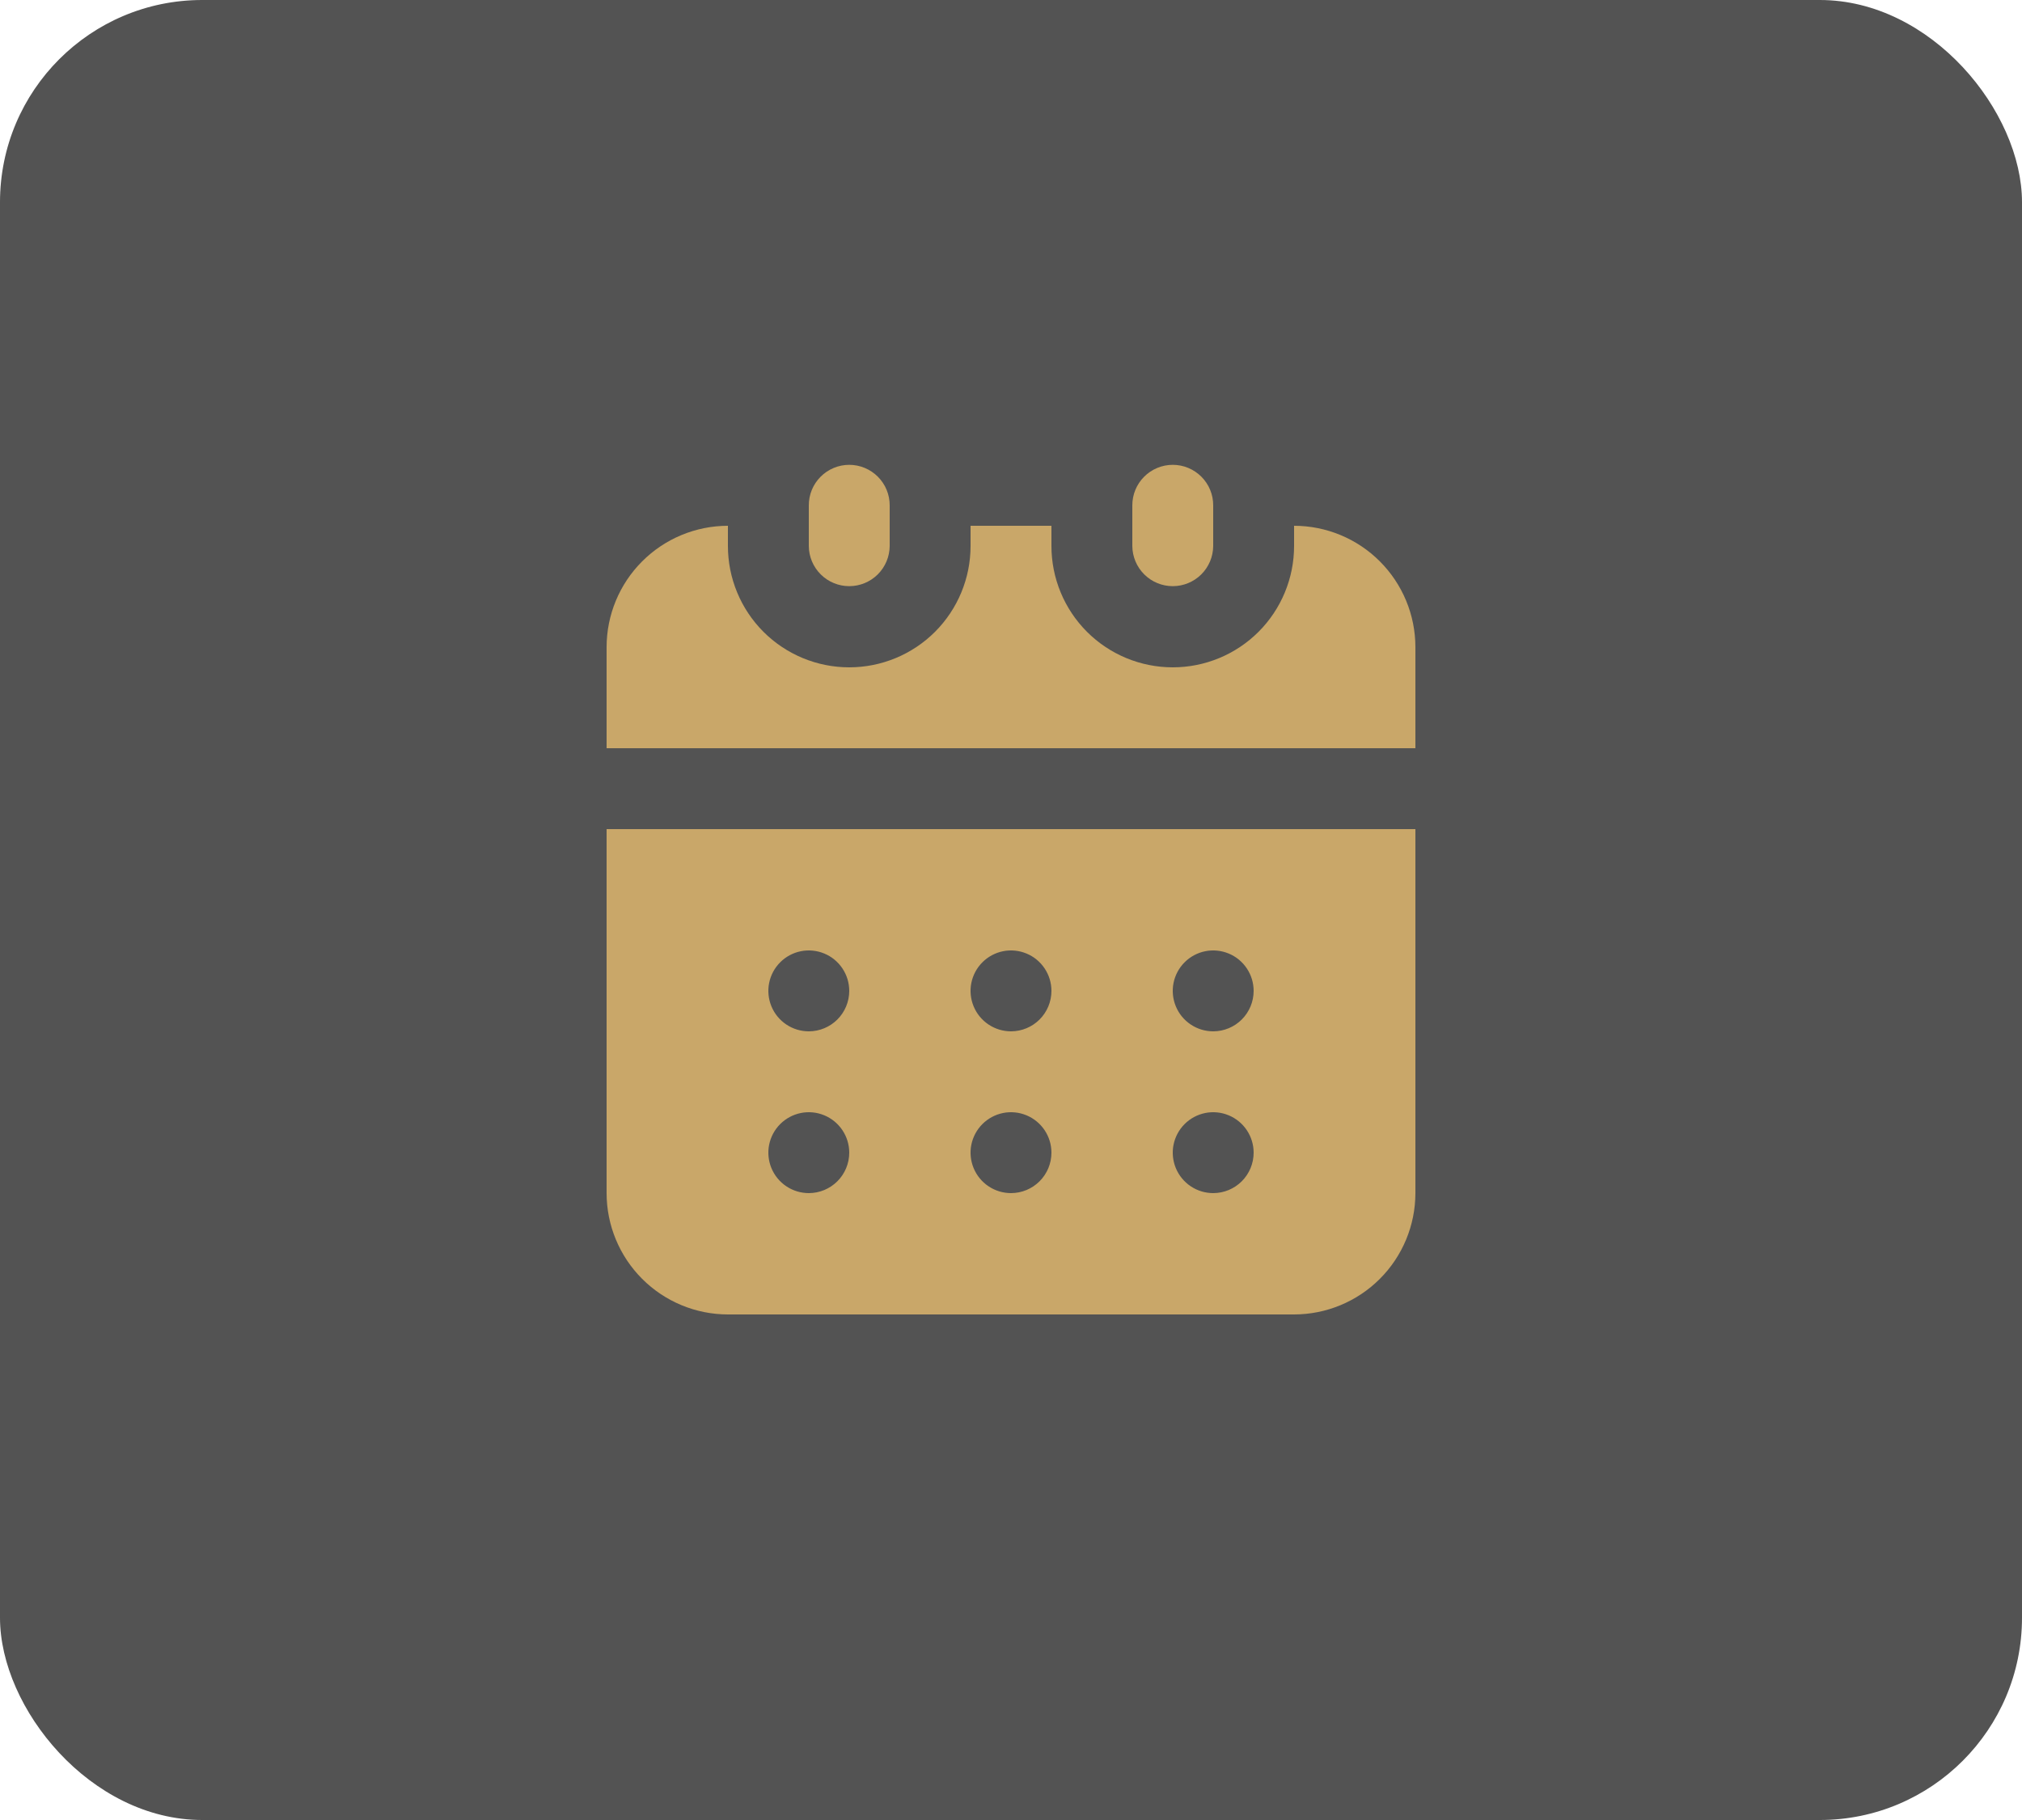
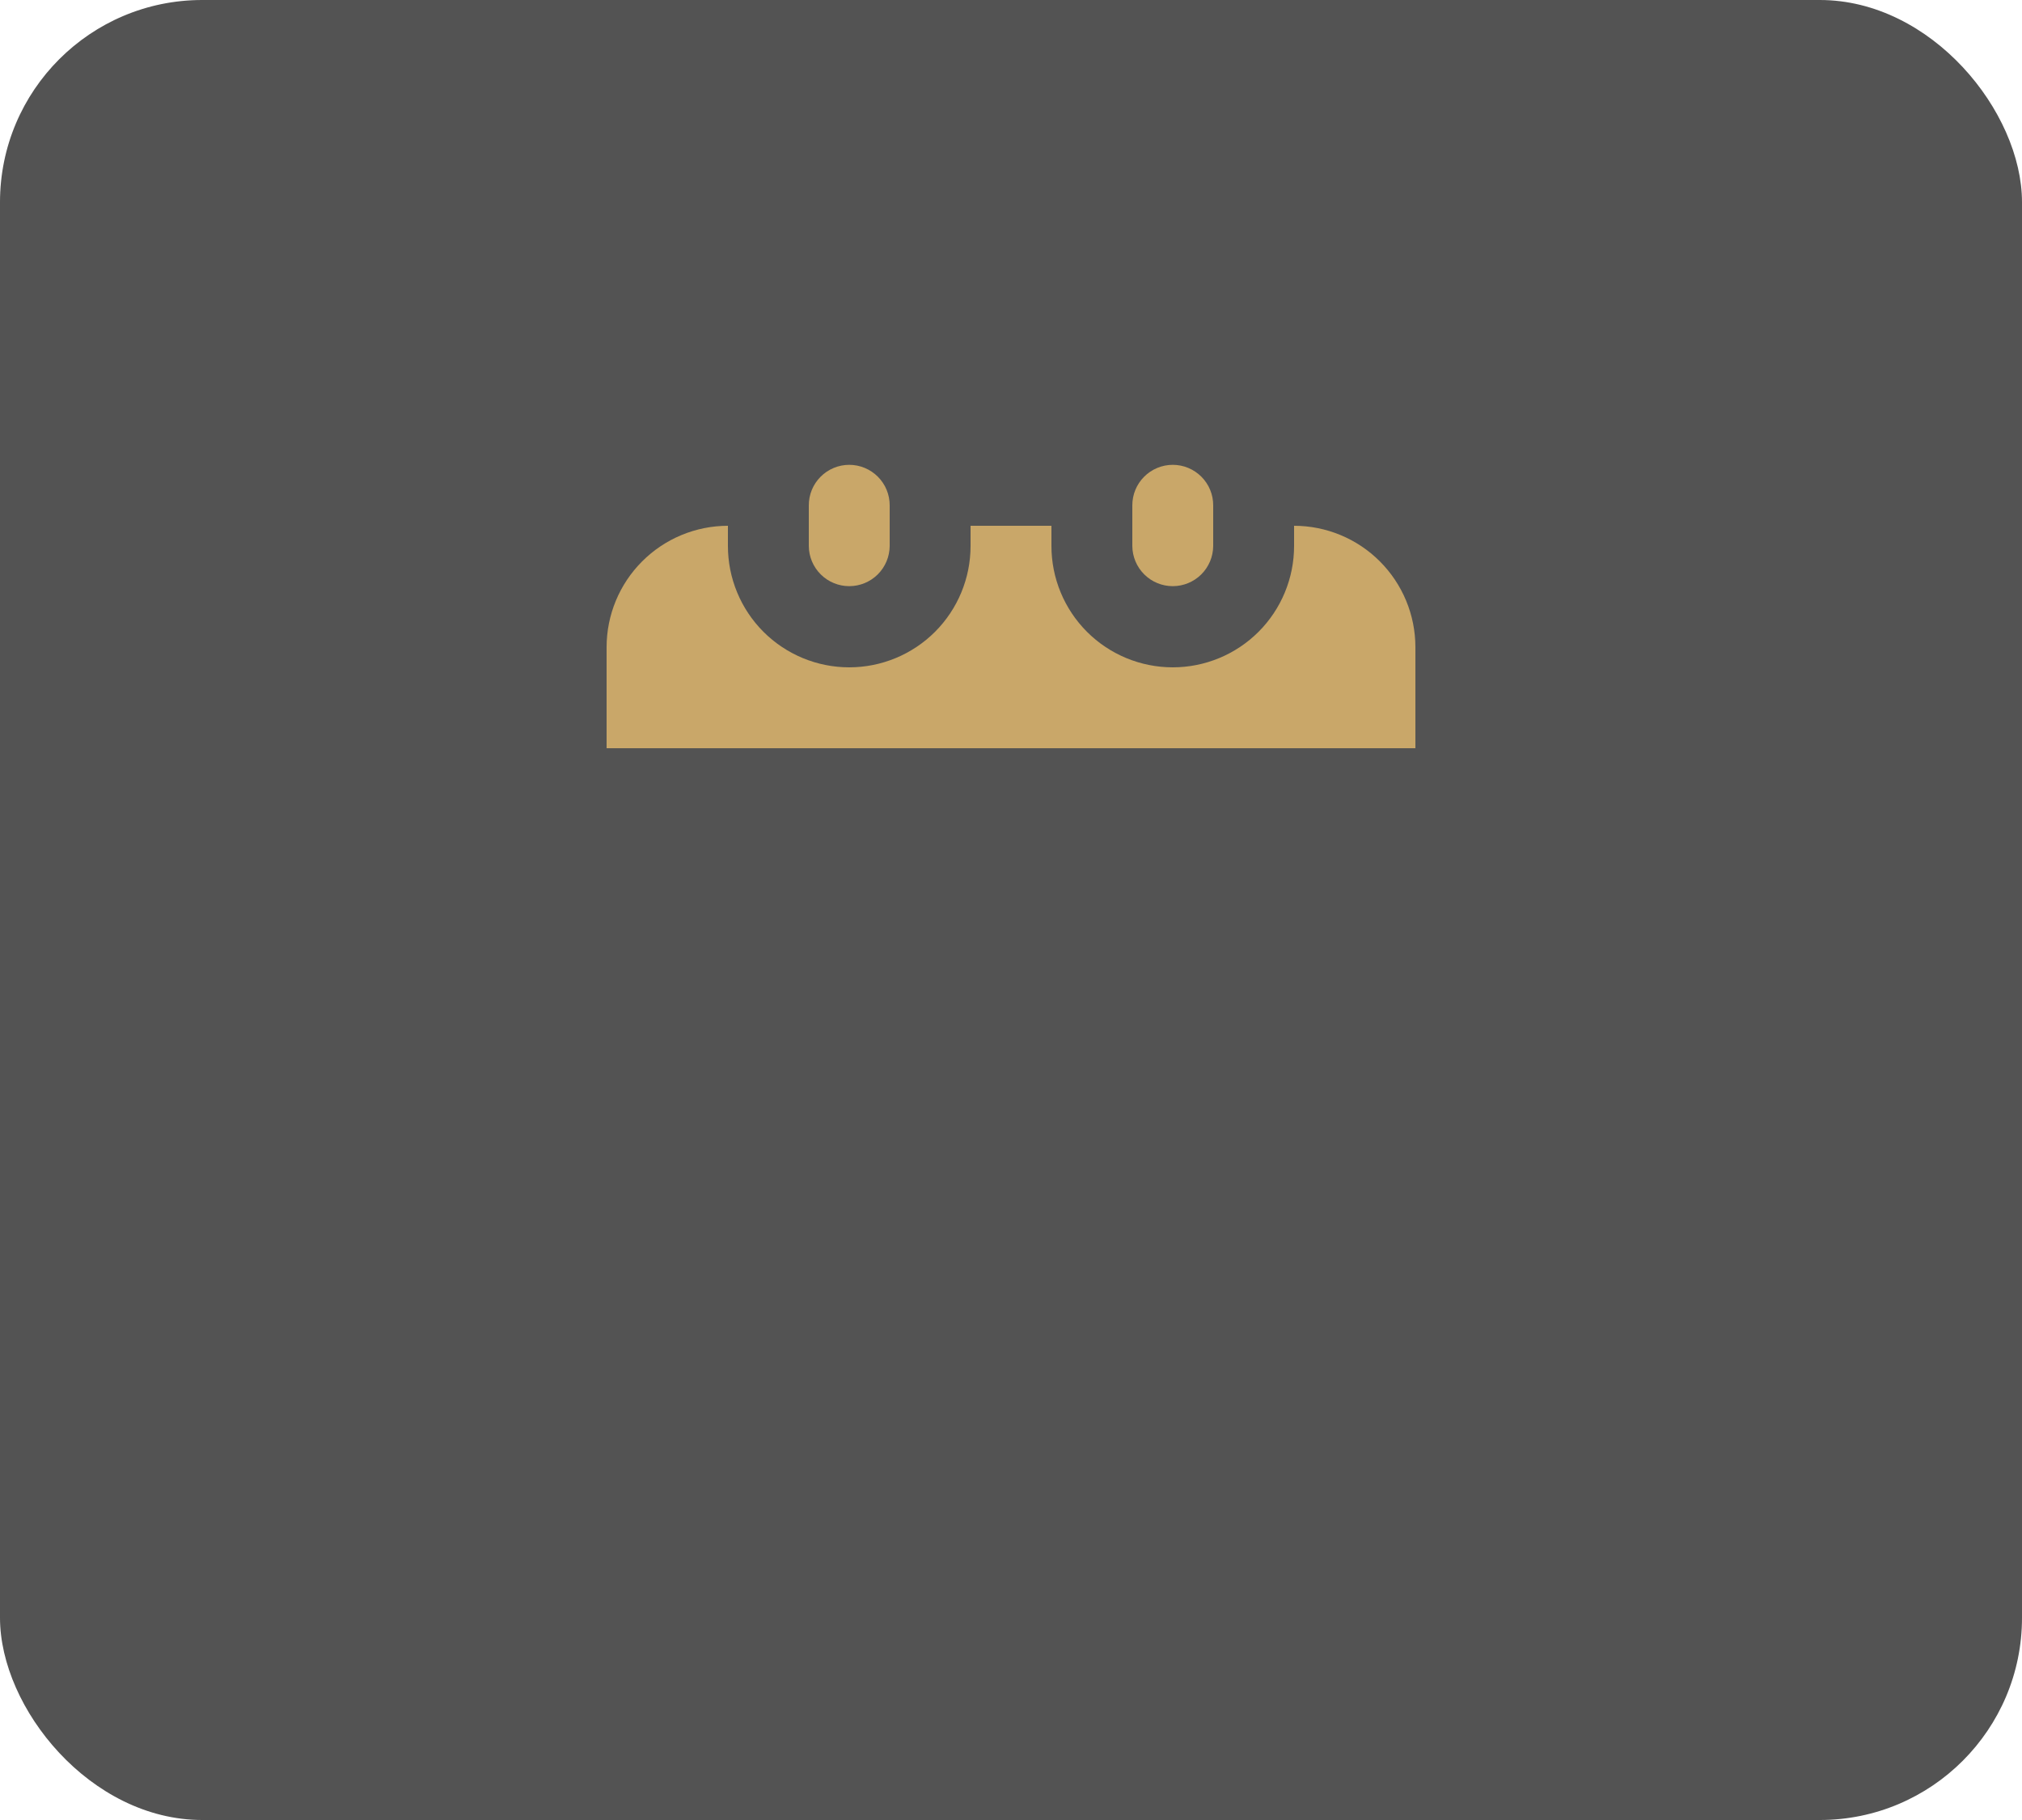
<svg xmlns="http://www.w3.org/2000/svg" width="100" height="90" viewBox="0 0 100 90" fill="none">
  <rect opacity="0.8" width="100" height="90" rx="10" fill="#292928" />
-   <path d="M30 41V59C30.001 60.591 30.634 62.116 31.759 63.241C32.884 64.366 34.409 64.999 36 65H64C65.591 64.999 67.116 64.366 68.241 63.241C69.366 62.116 69.999 60.591 70 59V41H30ZM40 59C39.604 59 39.218 58.883 38.889 58.663C38.56 58.443 38.304 58.131 38.152 57.765C38.001 57.4 37.961 56.998 38.038 56.61C38.116 56.222 38.306 55.865 38.586 55.586C38.866 55.306 39.222 55.116 39.61 55.038C39.998 54.961 40.4 55.001 40.765 55.152C41.131 55.304 41.443 55.56 41.663 55.889C41.883 56.218 42 56.604 42 57C42 57.53 41.789 58.039 41.414 58.414C41.039 58.789 40.53 59 40 59ZM40 51C39.604 51 39.218 50.883 38.889 50.663C38.56 50.443 38.303 50.131 38.152 49.765C38.001 49.4 37.961 48.998 38.038 48.61C38.115 48.222 38.306 47.865 38.586 47.586C38.865 47.306 39.222 47.115 39.61 47.038C39.998 46.961 40.4 47.001 40.765 47.152C41.131 47.303 41.443 47.56 41.663 47.889C41.883 48.218 42 48.604 42 49C42 49.53 41.789 50.039 41.414 50.414C41.039 50.789 40.53 51 40 51ZM50 59C49.604 59 49.218 58.883 48.889 58.663C48.56 58.443 48.304 58.131 48.152 57.765C48.001 57.4 47.961 56.998 48.038 56.61C48.116 56.222 48.306 55.865 48.586 55.586C48.865 55.306 49.222 55.116 49.61 55.038C49.998 54.961 50.4 55.001 50.765 55.152C51.131 55.304 51.443 55.56 51.663 55.889C51.883 56.218 52 56.604 52 57C52 57.53 51.789 58.039 51.414 58.414C51.039 58.789 50.53 59 50 59ZM50 51C49.604 51 49.218 50.883 48.889 50.663C48.56 50.443 48.303 50.131 48.152 49.765C48.001 49.4 47.961 48.998 48.038 48.61C48.115 48.222 48.306 47.865 48.586 47.586C48.865 47.306 49.222 47.115 49.61 47.038C49.998 46.961 50.4 47.001 50.765 47.152C51.131 47.303 51.443 47.56 51.663 47.889C51.883 48.218 52 48.604 52 49C52 49.53 51.789 50.039 51.414 50.414C51.039 50.789 50.53 51 50 51ZM60 59C59.604 59 59.218 58.883 58.889 58.663C58.56 58.443 58.304 58.131 58.152 57.765C58.001 57.4 57.961 56.998 58.038 56.61C58.116 56.222 58.306 55.865 58.586 55.586C58.865 55.306 59.222 55.116 59.61 55.038C59.998 54.961 60.4 55.001 60.765 55.152C61.131 55.304 61.443 55.56 61.663 55.889C61.883 56.218 62 56.604 62 57C62 57.53 61.789 58.039 61.414 58.414C61.039 58.789 60.53 59 60 59ZM60 51C59.604 51 59.218 50.883 58.889 50.663C58.56 50.443 58.303 50.131 58.152 49.765C58.001 49.4 57.961 48.998 58.038 48.61C58.115 48.222 58.306 47.865 58.586 47.586C58.865 47.306 59.222 47.115 59.61 47.038C59.998 46.961 60.4 47.001 60.765 47.152C61.131 47.303 61.443 47.56 61.663 47.889C61.883 48.218 62 48.604 62 49C62 49.53 61.789 50.039 61.414 50.414C61.039 50.789 60.53 51 60 51Z" fill="#C9A769" />
  <path d="M64 26V27C64 28.591 63.368 30.117 62.243 31.243C61.117 32.368 59.591 33 58 33C56.409 33 54.883 32.368 53.757 31.243C52.632 30.117 52 28.591 52 27V26H48V27C48 28.591 47.368 30.117 46.243 31.243C45.117 32.368 43.591 33 42 33C40.409 33 38.883 32.368 37.757 31.243C36.632 30.117 36 28.591 36 27V26C34.409 26.001 32.884 26.634 31.759 27.759C30.634 28.884 30.001 30.409 30 32V37H70V32C69.999 30.409 69.366 28.884 68.241 27.759C67.116 26.634 65.591 26.001 64 26Z" fill="#C9A769" />
-   <path d="M60 25V27C59.996 27.528 59.784 28.033 59.41 28.405C59.035 28.777 58.528 28.986 58 28.986C57.472 28.986 56.965 28.777 56.591 28.405C56.216 28.033 56.004 27.528 56 27V25C55.998 24.736 56.049 24.475 56.148 24.23C56.248 23.986 56.395 23.764 56.581 23.577C56.767 23.39 56.988 23.241 57.231 23.14C57.475 23.038 57.736 22.986 58 22.986C58.264 22.986 58.525 23.038 58.769 23.14C59.012 23.241 59.233 23.39 59.419 23.577C59.605 23.764 59.752 23.986 59.852 24.23C59.952 24.475 60.002 24.736 60 25Z" fill="#C9A769" />
+   <path d="M60 25V27C59.996 27.528 59.784 28.033 59.41 28.405C59.035 28.777 58.528 28.986 58 28.986C57.472 28.986 56.965 28.777 56.591 28.405C56.216 28.033 56.004 27.528 56 27V25C55.998 24.736 56.049 24.475 56.148 24.23C56.248 23.986 56.395 23.764 56.581 23.577C56.767 23.39 56.988 23.241 57.231 23.14C57.475 23.038 57.736 22.986 58 22.986C58.264 22.986 58.525 23.038 58.769 23.14C59.012 23.241 59.233 23.39 59.419 23.577C59.605 23.764 59.752 23.986 59.852 24.23C59.952 24.475 60.002 24.736 60 25" fill="#C9A769" />
  <path d="M44 25V27C43.996 27.528 43.784 28.033 43.41 28.405C43.035 28.777 42.528 28.986 42 28.986C41.472 28.986 40.965 28.777 40.591 28.405C40.216 28.033 40.004 27.528 40 27V25C39.998 24.736 40.049 24.475 40.148 24.23C40.248 23.986 40.395 23.764 40.581 23.577C40.767 23.39 40.988 23.241 41.231 23.14C41.475 23.038 41.736 22.986 42 22.986C42.264 22.986 42.525 23.038 42.769 23.14C43.012 23.241 43.233 23.39 43.419 23.577C43.605 23.764 43.752 23.986 43.852 24.23C43.952 24.475 44.002 24.736 44 25Z" fill="#C9A769" />
</svg>